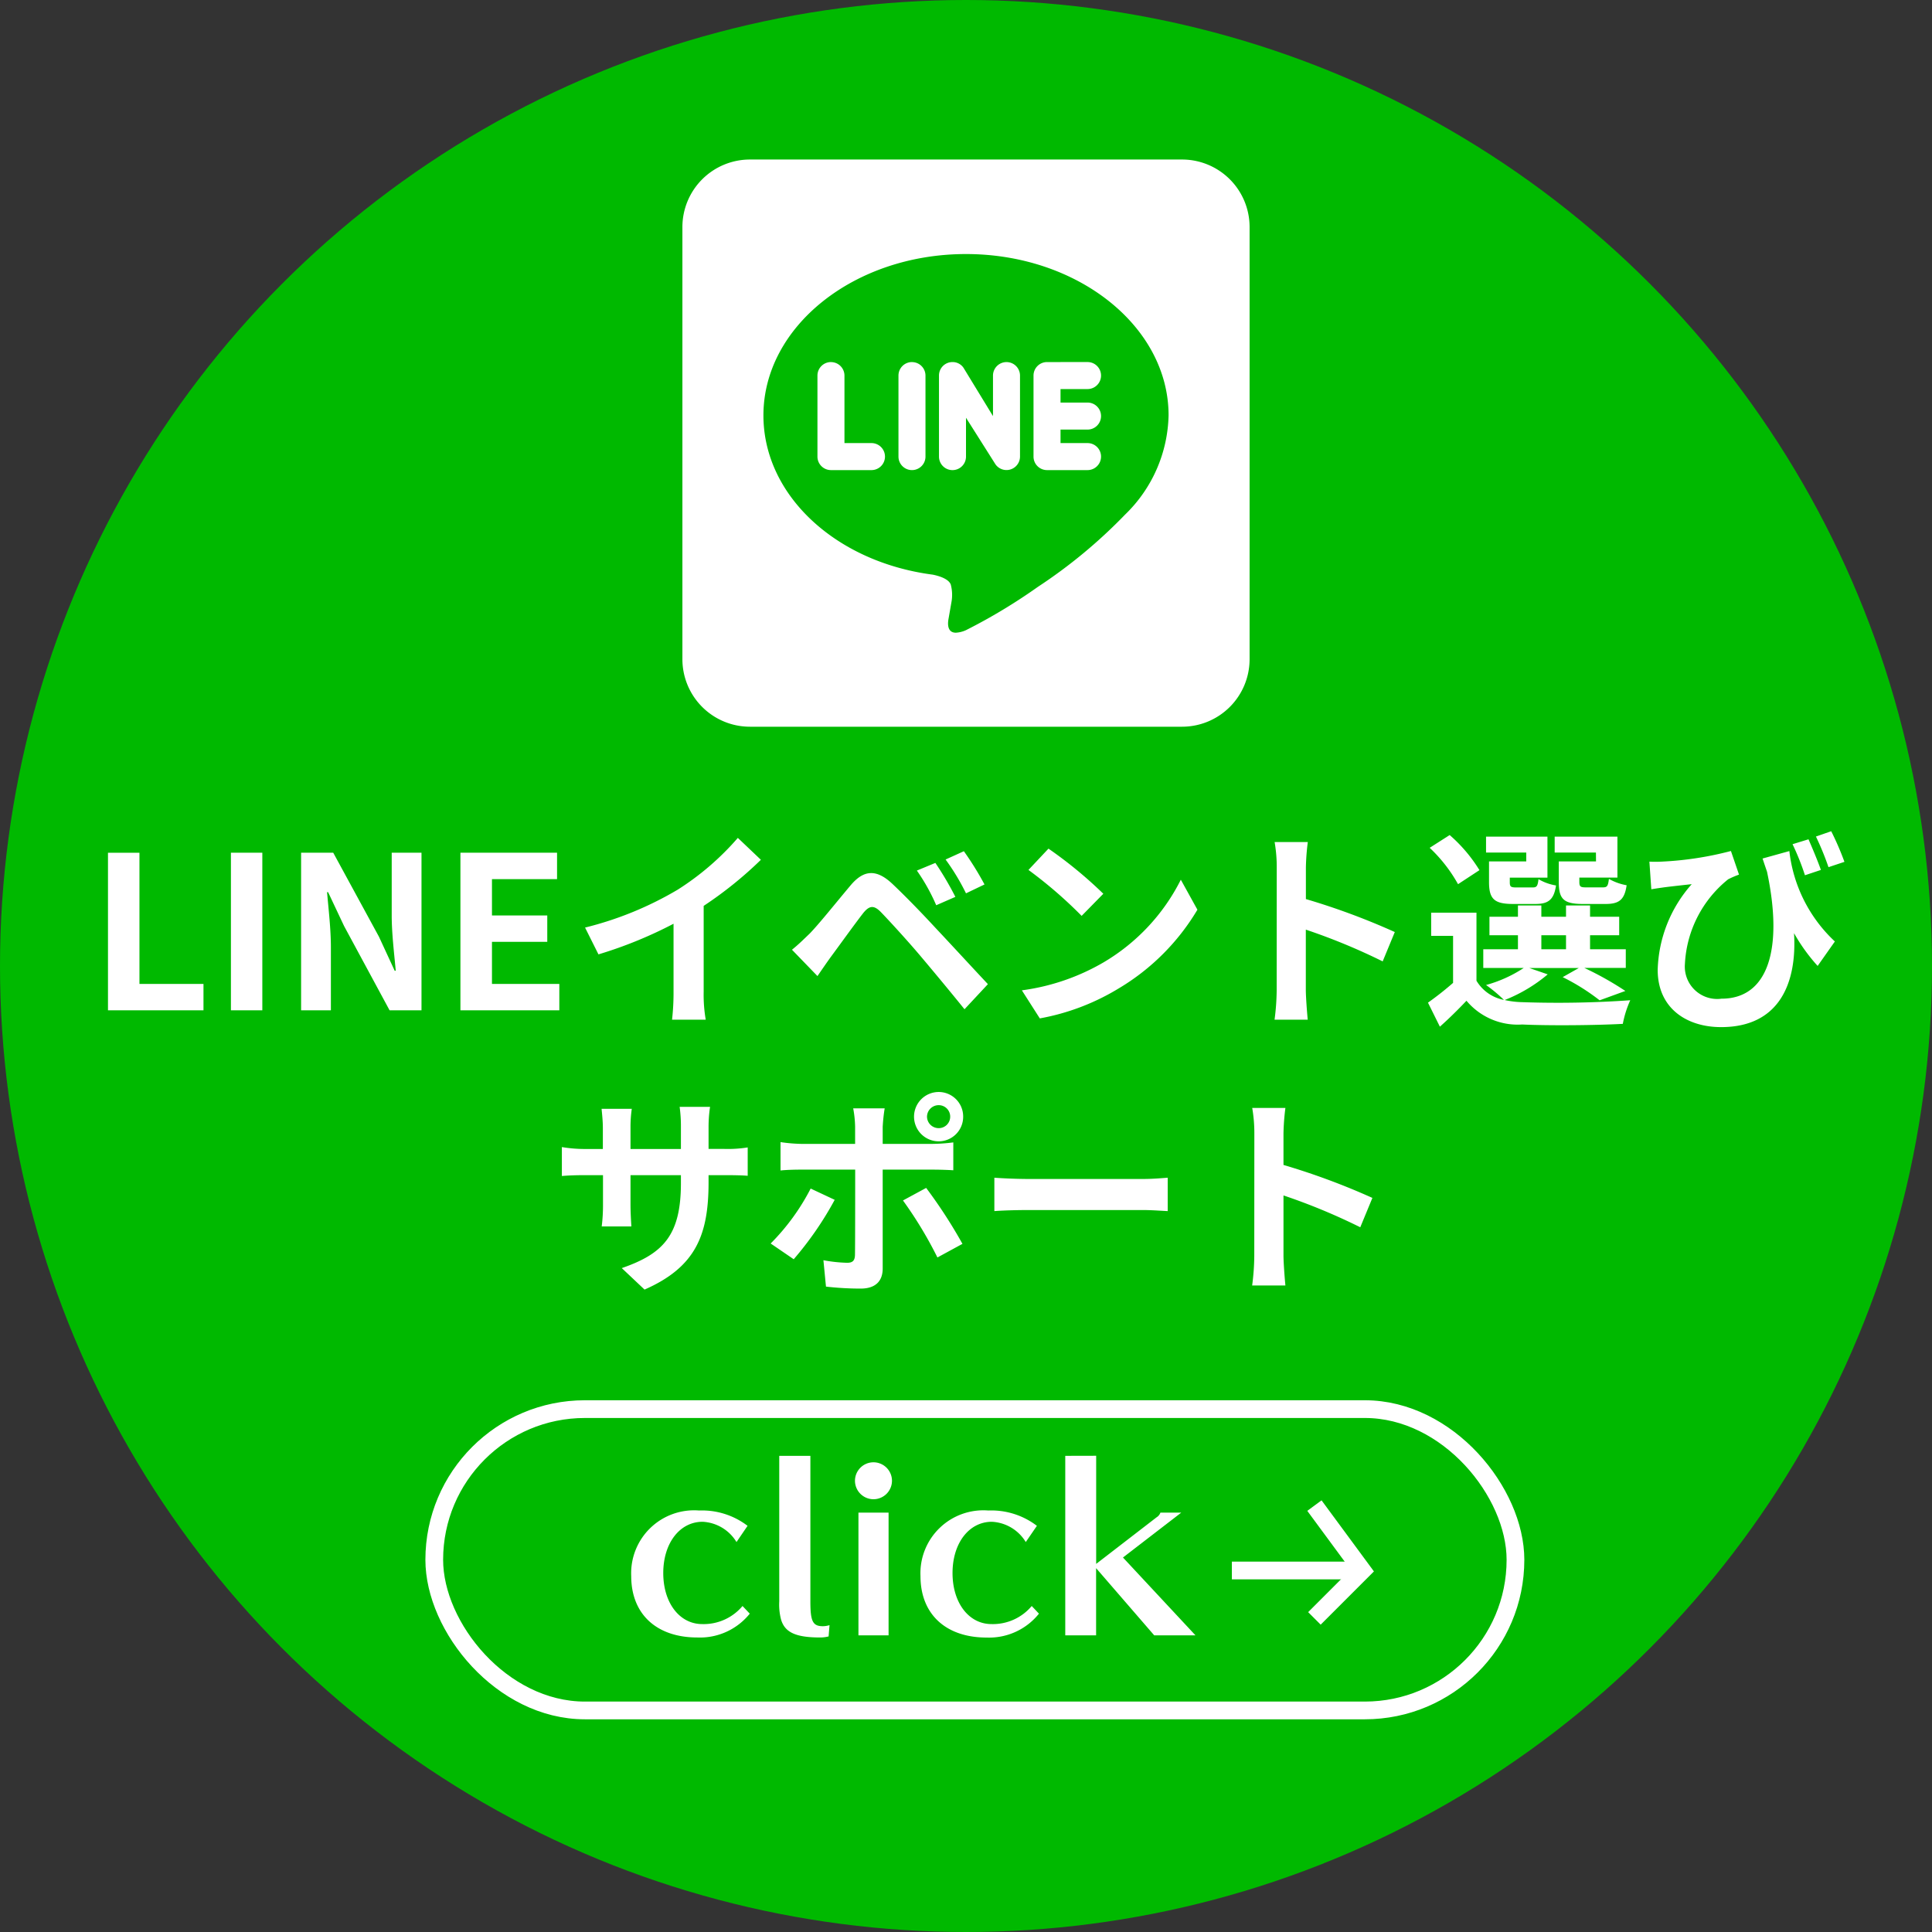
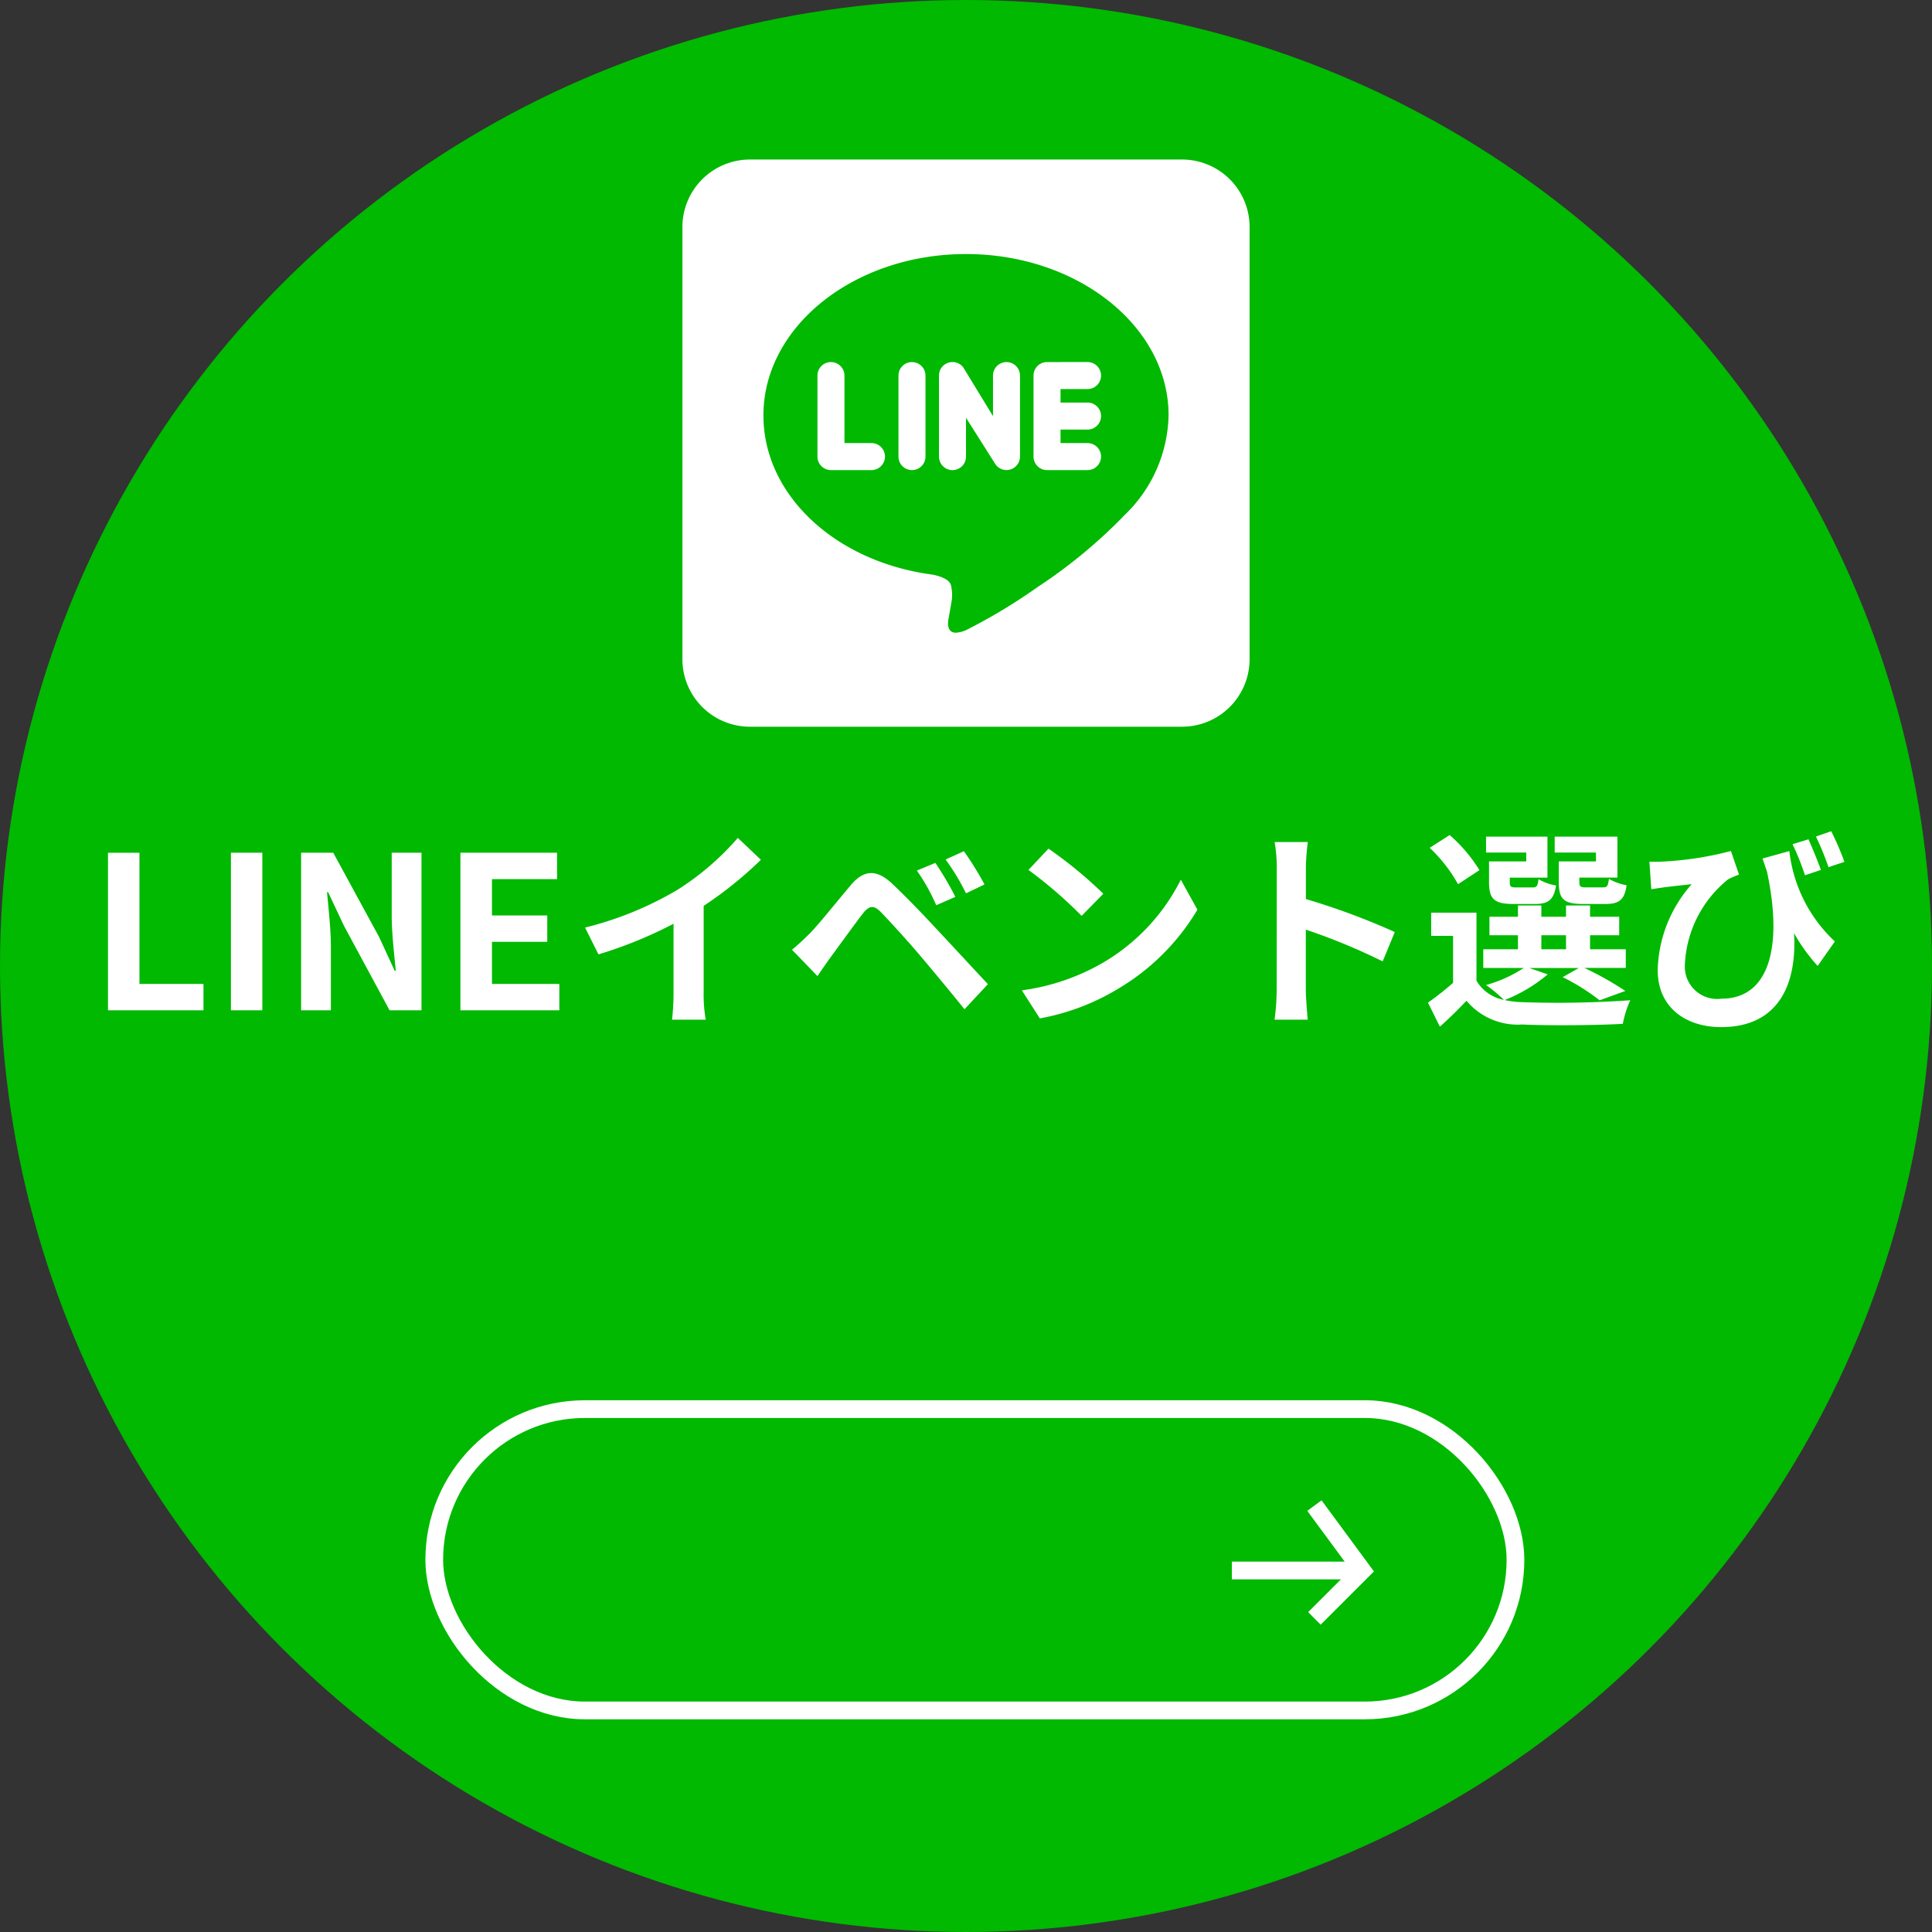
<svg xmlns="http://www.w3.org/2000/svg" width="109" height="109" viewBox="0 0 109 109">
  <rect x="0" y="0" width="109" height="109" fill="#333333" stroke="none" />
  <defs>
    <clipPath id="clip-line-event-btn">
      <rect width="109" height="109" />
    </clipPath>
  </defs>
  <g id="line-event-btn" clip-path="url(#clip-line-event-btn)">
    <circle id="楕円形_1" data-name="楕円形 1" cx="54.5" cy="54.5" r="54.5" fill="#00b900" />
    <path id="icons8-line" d="M7.81,4A3.811,3.811,0,0,0,4,7.81V32.19A3.811,3.811,0,0,0,7.81,36H32.19A3.811,3.811,0,0,0,36,32.19V7.81A3.811,3.811,0,0,0,32.19,4ZM20,9.333c6.3,0,11.429,4.083,11.429,9.1a8.021,8.021,0,0,1-2.454,5.6,28.9,28.9,0,0,1-4.929,4.083A31.641,31.641,0,0,1,20,30.552a1.59,1.59,0,0,1-.571.144c-.5,0-.458-.532-.42-.753.03-.168.168-.961.168-.961a2.274,2.274,0,0,0-.039-1.012c-.13-.312-.64-.473-1.013-.549-5.486-.716-9.554-4.488-9.554-8.984C8.571,13.417,13.7,9.333,20,9.333Zm-.768,6.094a.759.759,0,0,0-.756.763v4.571a.762.762,0,0,0,1.524,0V18.568L21.665,21.2a.762.762,0,0,0,1.382-.442V16.19a.762.762,0,1,0-1.524,0v2.286l-1.665-2.728A.742.742,0,0,0,19.232,15.427Zm-6.851,0a.762.762,0,0,0-.762.762v4.571a.762.762,0,0,0,.762.762h2.286a.762.762,0,0,0,0-1.524H13.143V16.19A.762.762,0,0,0,12.381,15.429Zm4.571,0a.762.762,0,0,0-.762.762v4.571a.762.762,0,0,0,1.524,0V16.19A.762.762,0,0,0,16.952,15.429Zm7.619,0a.762.762,0,0,0-.762.762v4.571a.762.762,0,0,0,.762.762h2.286a.762.762,0,1,0,0-1.524H25.333v-.762h1.524a.762.762,0,1,0,0-1.524H25.333v-.762h1.524a.762.762,0,1,0,0-1.524Z" transform="translate(34.5 5)" fill="#fff" />
    <path id="パス_2" data-name="パス 2" d="M1.092,0H6.48V-1.488H2.868v-7.4H1.092ZM8.028,0H9.8V-8.892H8.028Zm3.96,0h1.68V-3.564c0-1.02-.132-2.136-.216-3.1h.06l.9,1.908L16.98,0h1.8V-8.892H17.1V-5.34c0,1.008.144,2.184.228,3.108h-.06l-.888-1.92L13.8-8.892H11.988Zm8.988,0h5.58V-1.488h-3.8V-3.864h3.12V-5.352h-3.12V-7.4h3.672V-8.892H20.976Zm7.032-4.668.756,1.512A24.045,24.045,0,0,0,33-4.884v3.84A13.439,13.439,0,0,1,32.916.528h1.9A8.25,8.25,0,0,1,34.7-1.044V-5.892a22.011,22.011,0,0,0,3.228-2.6l-1.3-1.236a15.384,15.384,0,0,1-3.384,2.916A19.3,19.3,0,0,1,28.008-4.668ZM47.772-8.316l-1.044.432A10.882,10.882,0,0,1,47.82-5.928L48.9-6.4A17.891,17.891,0,0,0,47.772-8.316Zm1.608-.66-1.032.468A12.555,12.555,0,0,1,49.5-6.6l1.044-.5A17.466,17.466,0,0,0,49.38-8.976Zm-9.7,5.556,1.44,1.488c.216-.312.5-.732.78-1.116.48-.648,1.332-1.836,1.8-2.436.348-.432.6-.456.984-.072.432.444,1.5,1.608,2.2,2.436s1.728,2.064,2.532,3.06l1.32-1.416c-.924-.984-2.148-2.316-2.952-3.168-.72-.78-1.644-1.74-2.448-2.5-.936-.876-1.644-.744-2.352.1-.828.984-1.764,2.16-2.3,2.712C40.308-3.972,40.044-3.708,39.684-3.42Zm14.472-5.7-1.128,1.2a24.951,24.951,0,0,1,3,2.592l1.224-1.248A24.236,24.236,0,0,0,54.156-9.12Zm-1.5,7.992L53.664.456a13,13,0,0,0,4.452-1.692,12.76,12.76,0,0,0,4.44-4.44L61.62-7.368A11.3,11.3,0,0,1,57.252-2.7,12.368,12.368,0,0,1,52.656-1.128Zm14.376-.024a13.18,13.18,0,0,1-.12,1.68h1.872c-.048-.492-.108-1.332-.108-1.68v-3.4A34.661,34.661,0,0,1,73.008-2.76l.684-1.656a39.193,39.193,0,0,0-5.016-1.86V-8.052a13.048,13.048,0,0,1,.108-1.44H66.912a8.33,8.33,0,0,1,.12,1.44ZM85.044-8.4h-2.1v1.164C82.944-6.276,83.22-6,84.3-6h1.284c.756,0,1.068-.228,1.188-1.056a3.06,3.06,0,0,1-1-.36c-.048.408-.1.48-.336.48h-.972c-.3,0-.36-.048-.36-.312v-.24h2.148V-9.8h-3.54v.9h2.328Zm-3.936,0h-2.1v1.164c0,.96.3,1.236,1.356,1.236h1.26c.72,0,1.044-.228,1.164-1.044A2.8,2.8,0,0,1,81.8-7.4c-.048.4-.1.468-.336.468h-.924c-.312,0-.36-.048-.36-.3v-.252h2.124V-9.8H78.84v.9h2.268Zm-2.64.492a8.583,8.583,0,0,0-1.68-1.98l-1.128.72a8.442,8.442,0,0,1,1.6,2.052ZM81.96-4.236h1.392v.792H81.96Zm-.684,1.848h2.8l-.912.516A11.968,11.968,0,0,1,85.248-.564L86.7-1.092a17.966,17.966,0,0,0-2.316-1.3h2.34V-3.444H84.708v-.792h1.644V-5.28H84.708v-.636H83.352v.636H81.96v-.636H80.64v.636H79.032v1.044H80.64v.792H78.684v1.056h2.28a7.413,7.413,0,0,1-2.124.96,8.5,8.5,0,0,1,1.008.84A2.308,2.308,0,0,1,78.3-1.668v-3.84H75.744V-4.2H76.98v2.652A17.89,17.89,0,0,1,75.564-.432L76.236.924c.576-.516,1.044-.984,1.5-1.464A3.769,3.769,0,0,0,80.88.8c1.5.072,4.152.048,5.676-.036a5.952,5.952,0,0,1,.42-1.332,58.353,58.353,0,0,1-6.1.108,4.907,4.907,0,0,1-.984-.12A8.735,8.735,0,0,0,82.32-2.028Zm15.756-7.26-.9.276a14.014,14.014,0,0,1,.7,1.752l.9-.3C97.56-8.412,97.248-9.156,97.032-9.648Zm1.284-.456-.864.3a15.781,15.781,0,0,1,.708,1.728l.9-.3A16.3,16.3,0,0,0,98.316-10.1ZM88.056-8.388l.108,1.56c.276-.048.456-.072.708-.108.36-.048,1.116-.132,1.572-.18a7.581,7.581,0,0,0-1.92,4.836C88.524-.108,90.168.948,92.1.948c3.348,0,4.284-2.568,4.116-5.3a10.255,10.255,0,0,0,1.332,1.848l.972-1.38a8.234,8.234,0,0,1-2.568-5.1l-1.512.42c.084.252.168.5.252.744.924,4.344.072,7.164-2.568,7.164A1.826,1.826,0,0,1,90.06-2.616,6.538,6.538,0,0,1,92.5-7.392a5.233,5.233,0,0,1,.612-.264l-.456-1.332a18.757,18.757,0,0,1-3.924.6A6.272,6.272,0,0,1,88.056-8.388Z" transform="translate(5 57)" fill="#fff" />
-     <path id="パス_3" data-name="パス 3" d="M8.976-5.3v-.4h.888c.636,0,1.056.012,1.32.036v-1.6a7.111,7.111,0,0,1-1.32.084H8.976v-1.26A7.56,7.56,0,0,1,9.06-9.552H7.344a7.919,7.919,0,0,1,.072,1.116v1.26H4.572V-8.364a7.334,7.334,0,0,1,.072-1.08H2.94c.036.36.072.732.072,1.08v1.188H1.992A7.8,7.8,0,0,1,.7-7.284v1.632c.264-.024.7-.048,1.3-.048h1.02v1.632a9.7,9.7,0,0,1-.072,1.26H4.62c-.012-.24-.048-.732-.048-1.26V-5.7H7.416v.456C7.416-2.292,6.4-1.26,4.08-.456L5.364.756C8.256-.516,8.976-2.328,8.976-5.3ZM21.3-9a.656.656,0,0,1,.66-.648A.645.645,0,0,1,22.608-9a.645.645,0,0,1-.648.648A.656.656,0,0,1,21.3-9Zm-.732,0A1.393,1.393,0,0,0,21.96-7.608,1.383,1.383,0,0,0,23.34-9a1.383,1.383,0,0,0-1.38-1.392A1.393,1.393,0,0,0,20.568-9Zm-1.656-.468H17.136a6.217,6.217,0,0,1,.108,1.044v.96H14.2a9.137,9.137,0,0,1-1.164-.1v1.6c.336-.036.8-.048,1.164-.048h3.048V-6c0,.564,0,4.368-.012,4.812-.012.312-.132.432-.444.432A8.3,8.3,0,0,1,15.456-.9L15.6.588A17.327,17.327,0,0,0,17.556.7C18.408.7,18.8.264,18.8-.432v-5.58h2.808c.324,0,.792.012,1.176.036V-7.548a9.712,9.712,0,0,1-1.188.084H18.8v-.96A9.728,9.728,0,0,1,18.912-9.468Zm-2.82,5.16-1.356-.636a12.5,12.5,0,0,1-2.256,3.1l1.3.888A18.834,18.834,0,0,0,16.092-4.308Zm5.16-.672-1.308.708a22.784,22.784,0,0,1,1.944,3.216L23.3-1.824A27.894,27.894,0,0,0,21.252-4.98ZM25.1-5.556v1.884c.444-.036,1.248-.06,1.932-.06H33.48c.5,0,1.116.048,1.4.06V-5.556c-.312.024-.84.072-1.4.072H27.036C26.412-5.484,25.536-5.52,25.1-5.556Zm14.664,4.4a13.18,13.18,0,0,1-.12,1.68H41.52c-.048-.492-.108-1.332-.108-1.68v-3.4A34.661,34.661,0,0,1,45.744-2.76l.684-1.656a39.193,39.193,0,0,0-5.016-1.86V-8.052a13.047,13.047,0,0,1,.108-1.44H39.648a8.33,8.33,0,0,1,.12,1.44Z" transform="translate(31 72)" fill="#fff" />
    <g id="長方形_1" data-name="長方形 1" transform="translate(24 79)" fill="none" stroke="#fff" stroke-width="1">
-       <rect width="62" height="18" rx="9" stroke="none" />
      <rect x="0.5" y="0.5" width="61" height="17" rx="8.5" fill="none" />
    </g>
-     <path id="パス_4" data-name="パス 4" d="M7.176-5.916A4.239,4.239,0,0,0,4.44-6.78a3.551,3.551,0,0,0-3.828,3.7C.612-.936,2.04.384,4.344.384A3.6,3.6,0,0,0,7.3-.96l-.408-.432A2.862,2.862,0,0,1,4.62-.372c-1.284,0-2.2-1.2-2.2-2.88s.924-2.892,2.22-2.892A2.371,2.371,0,0,1,6.552-5ZM8.964-9.864v8.208a3.316,3.316,0,0,0,.1,1.02C9.276.1,9.9.384,11.28.384a1.92,1.92,0,0,0,.468-.06L11.8-.312a1.338,1.338,0,0,1-.372.06c-.576,0-.708-.276-.708-1.4V-9.864ZM15.132.264V-6.66h-1.7V.264ZM14.28-9.5A1.045,1.045,0,0,0,13.236-8.46,1.045,1.045,0,0,0,14.28-7.416,1.045,1.045,0,0,0,15.324-8.46,1.045,1.045,0,0,0,14.28-9.5ZM23.5-5.916A4.239,4.239,0,0,0,20.76-6.78a3.551,3.551,0,0,0-3.828,3.7c0,2.148,1.428,3.468,3.732,3.468A3.6,3.6,0,0,0,23.616-.96l-.408-.432A2.862,2.862,0,0,1,20.94-.372c-1.284,0-2.2-1.2-2.2-2.88s.924-2.892,2.22-2.892A2.371,2.371,0,0,1,22.872-5ZM25.1-9.864V.264h1.74V-3.528L30.12.264h2.328L28.356-4.128,31.644-6.66H30.468a.5.5,0,0,1-.216.264L26.844-3.768v-6.1Z" transform="translate(35 92)" fill="#fff" />
    <g id="グループ_1" data-name="グループ 1" transform="translate(-58 113)">
      <line id="線_1" data-name="線 1" x2="7.357" transform="translate(127.5 -24.396)" fill="none" stroke="#fff" stroke-width="1" />
      <path id="パス_1" data-name="パス 1" d="M139-29.8l2.7,3.664-2.7,2.7" transform="translate(-6.843 1.743)" fill="none" stroke="#fff" stroke-width="1" />
    </g>
  </g>
</svg>